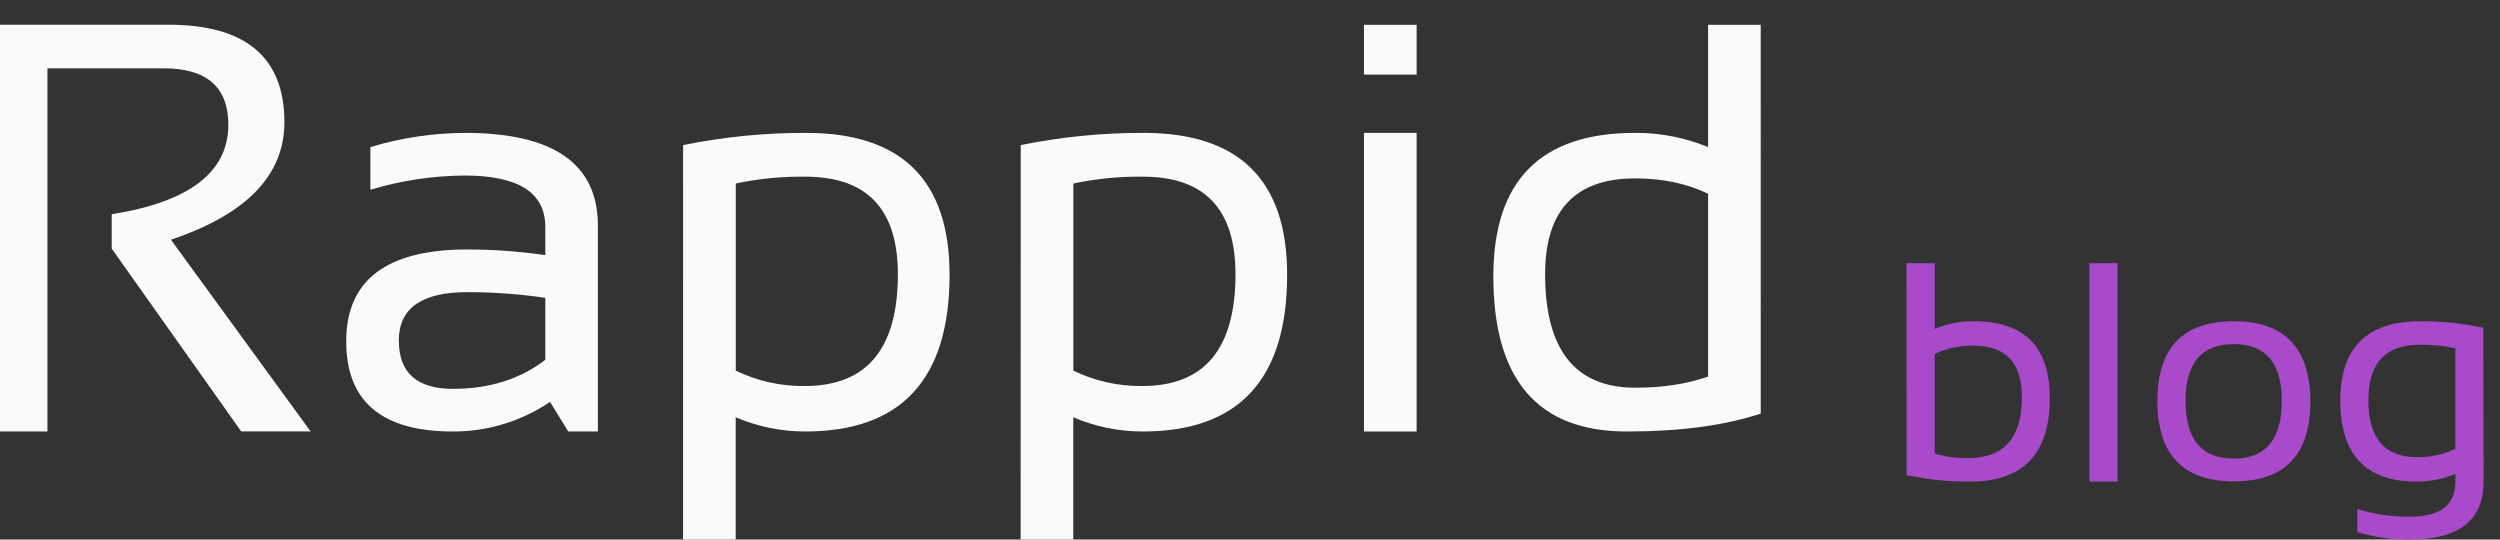
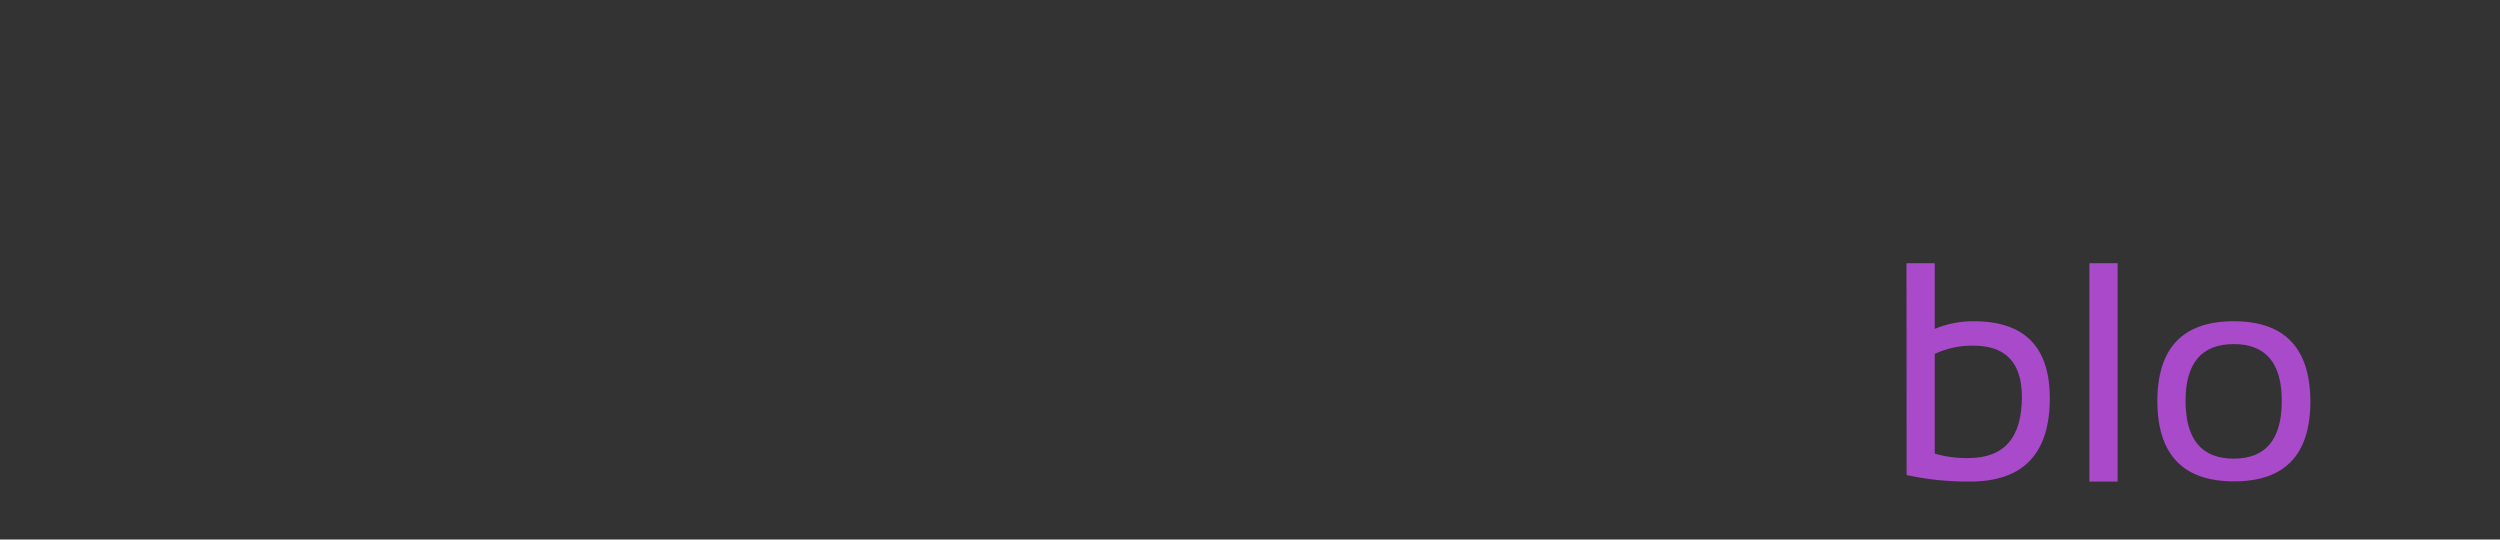
<svg xmlns="http://www.w3.org/2000/svg" width="139" height="30" viewBox="0 0 139 30" fill="none">
  <rect x="0" y="0" width="139" height="30" fill="#333333" stroke="none" />
  <g clip-path="url(#clip0_2292_115)">
-     <path d="M-0.285 23.991V1.374H9.362C13.663 1.374 15.813 3.182 15.813 6.797C15.813 9.739 13.71 11.916 9.504 13.328L17.268 23.985H13.41L6.212 13.824V11.911C10.534 11.226 12.696 9.566 12.696 6.93C12.696 4.842 11.494 3.798 9.091 3.798H2.638V23.991H-0.285Z" fill="#FAFAFA" />
    <path d="M19.249 18.979C19.249 15.573 21.495 13.87 25.986 13.87C27.436 13.871 28.884 13.977 30.319 14.187V12.621C30.319 10.713 28.828 9.76 25.844 9.76C24.065 9.77 22.297 10.036 20.594 10.55V8.178C22.297 7.664 24.065 7.398 25.844 7.388C30.777 7.388 33.243 9.106 33.243 12.543V23.991H31.594L30.583 22.346C28.986 23.425 27.102 23.998 25.175 23.991C21.224 23.991 19.249 22.32 19.249 18.979ZM25.986 16.243C23.445 16.243 22.175 17.139 22.175 18.931C22.175 20.724 23.177 21.62 25.18 21.62C27.204 21.62 28.917 21.082 30.319 20.006V16.559C28.883 16.349 27.433 16.243 25.981 16.243H25.986Z" fill="#FAFAFA" />
    <path d="M37.982 8.067C40.23 7.61 42.519 7.382 44.814 7.388C50.135 7.388 52.796 10.018 52.796 15.278C52.796 21.087 50.118 23.991 44.763 23.991C43.437 23.991 42.124 23.722 40.905 23.2V30H37.978L37.982 8.067ZM40.909 20.608C42.106 21.188 43.421 21.48 44.751 21.462C48.199 21.462 49.922 19.39 49.922 15.246C49.922 11.631 48.209 9.823 44.783 9.823C43.482 9.806 42.182 9.933 40.909 10.203V20.608Z" fill="#FAFAFA" />
-     <path d="M56.753 8.067C59.001 7.61 61.289 7.382 63.583 7.388C68.904 7.388 71.565 10.018 71.565 15.278C71.565 21.087 68.887 23.991 63.532 23.991C62.206 23.991 60.893 23.723 59.674 23.2V30H56.747L56.753 8.067ZM59.679 20.608C60.876 21.188 62.192 21.48 63.522 21.462C66.969 21.462 68.693 19.39 68.693 15.246C68.693 11.631 66.98 9.823 63.553 9.823C62.252 9.806 60.953 9.933 59.679 10.203V20.608Z" fill="#FAFAFA" />
    <path d="M78.764 1.38V4.147H75.837V1.38H78.764ZM78.764 7.388V23.991H75.837V7.388H78.764Z" fill="#FAFAFA" />
-     <path d="M97.897 22.996C95.883 23.66 93.4 23.992 90.447 23.991C85.502 23.991 83.029 21.113 83.03 15.358C83.03 10.044 85.655 7.388 90.905 7.388C92.299 7.38 93.68 7.648 94.969 8.178V1.38H97.896L97.897 22.996ZM94.97 10.772C93.789 10.203 92.44 9.918 90.922 9.918C87.58 9.918 85.909 11.694 85.909 15.246C85.909 19.453 87.58 21.556 90.922 21.556C92.441 21.556 93.79 21.35 94.97 20.939V10.772Z" fill="#FAFAFA" />
  </g>
  <path d="M106 14.634H107.572V18.285C108.26 17.999 109 17.855 109.745 17.861C112.561 17.861 113.969 19.287 113.969 22.139C113.969 25.23 112.49 26.775 109.532 26.775C108.347 26.786 107.165 26.664 106.007 26.413L106 14.634ZM107.572 25.221C108.181 25.398 108.814 25.481 109.448 25.468C111.426 25.468 112.416 24.337 112.418 22.077C112.418 20.172 111.521 19.219 109.727 19.219C108.983 19.204 108.246 19.36 107.572 19.676V25.221Z" fill="#A84AC9" />
  <path d="M117.739 14.634V26.775H116.171V14.634H117.739Z" fill="#A84AC9" />
  <path d="M119.949 22.316C119.949 19.346 121.364 17.861 124.194 17.861C127.024 17.861 128.445 19.346 128.457 22.316C128.457 25.282 127.042 26.764 124.212 26.764C121.382 26.764 119.961 25.282 119.949 22.316ZM124.194 25.5C125.976 25.5 126.867 24.428 126.867 22.284C126.867 20.183 125.976 19.132 124.194 19.132C122.412 19.132 121.52 20.183 121.517 22.284C121.517 24.428 122.409 25.5 124.194 25.5Z" fill="#A84AC9" />
-   <path d="M138.088 26.775C138.088 28.924 136.722 29.999 133.988 29.999C132.998 30.015 132.013 29.872 131.069 29.575V28.3C132.019 28.598 133.01 28.742 134.006 28.727C135.684 28.727 136.522 28.077 136.52 26.775V26.348C135.832 26.636 135.093 26.782 134.347 26.775C131.529 26.775 130.12 25.272 130.12 22.266C130.12 19.329 131.606 17.861 134.578 17.861C135.753 17.857 136.925 17.979 138.074 18.223L138.088 26.775ZM136.52 19.372C135.865 19.223 135.195 19.154 134.524 19.169C132.631 19.169 131.683 20.195 131.681 22.247C131.681 24.36 132.578 25.417 134.372 25.417C135.114 25.431 135.849 25.274 136.52 24.957V19.372Z" fill="#A84AC9" />
  <defs>
    <clipPath id="clip0_2292_115">
-       <rect width="98" height="30" fill="white" />
-     </clipPath>
+       </clipPath>
  </defs>
</svg>